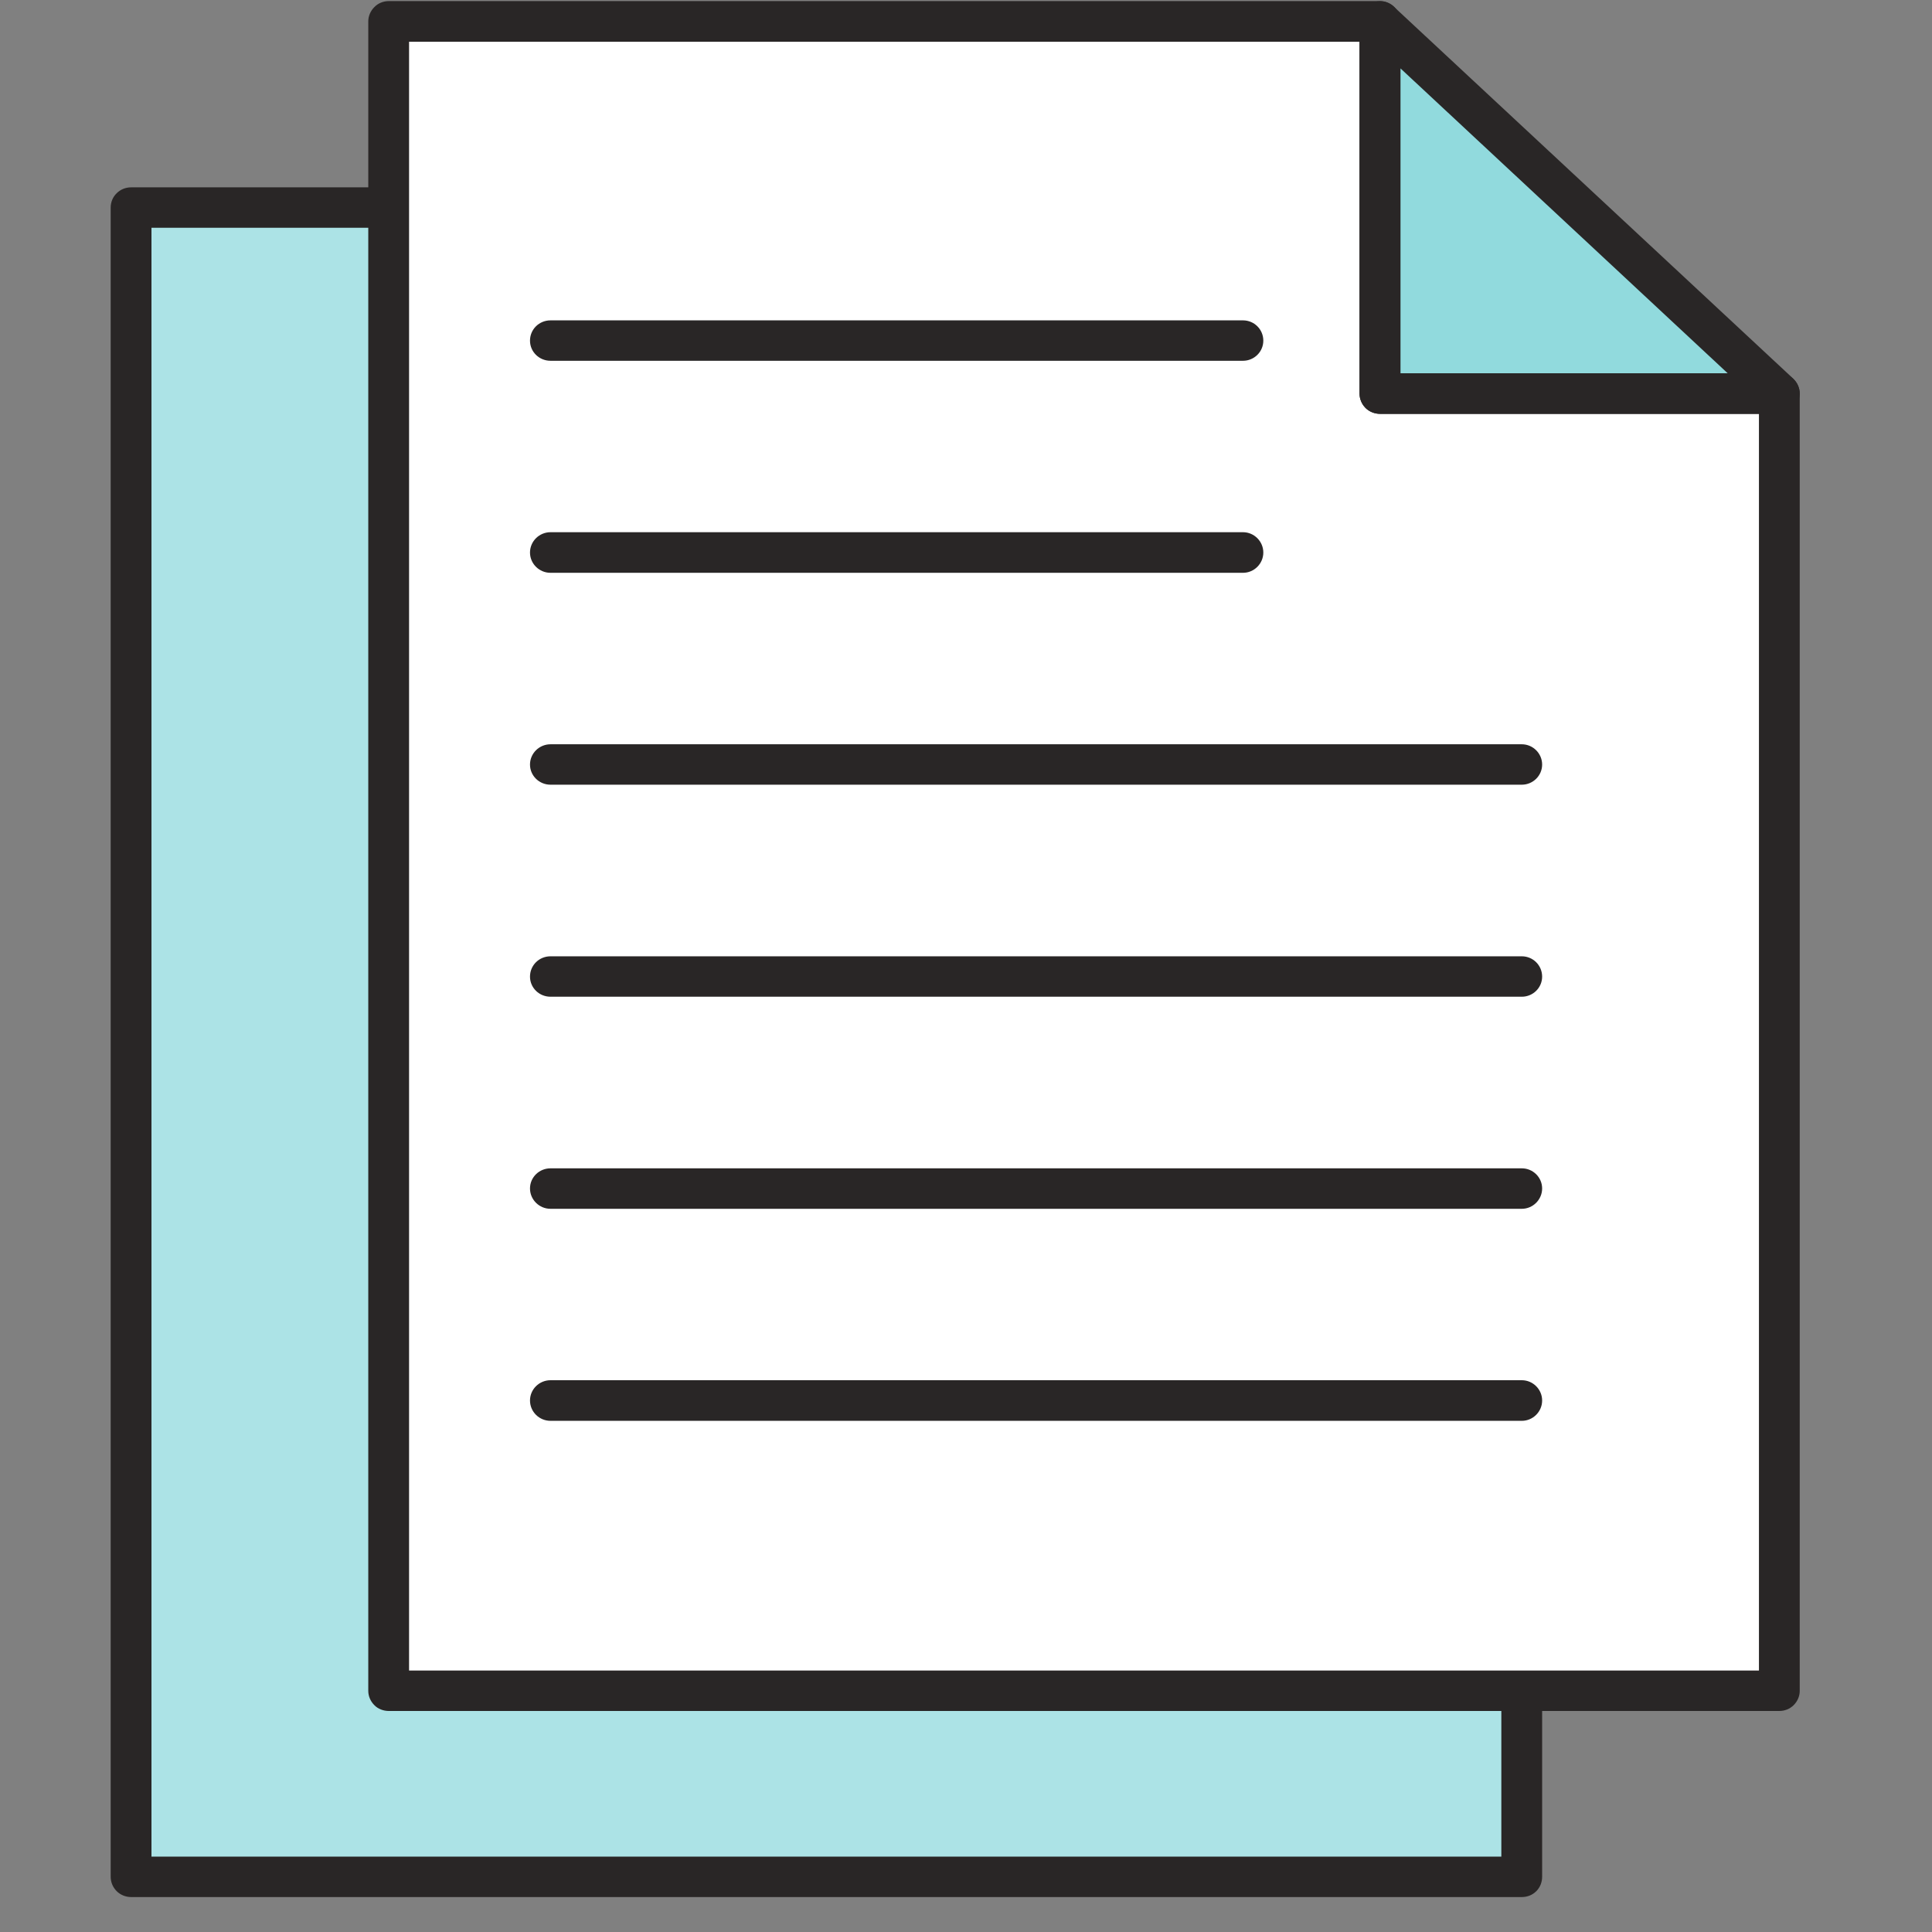
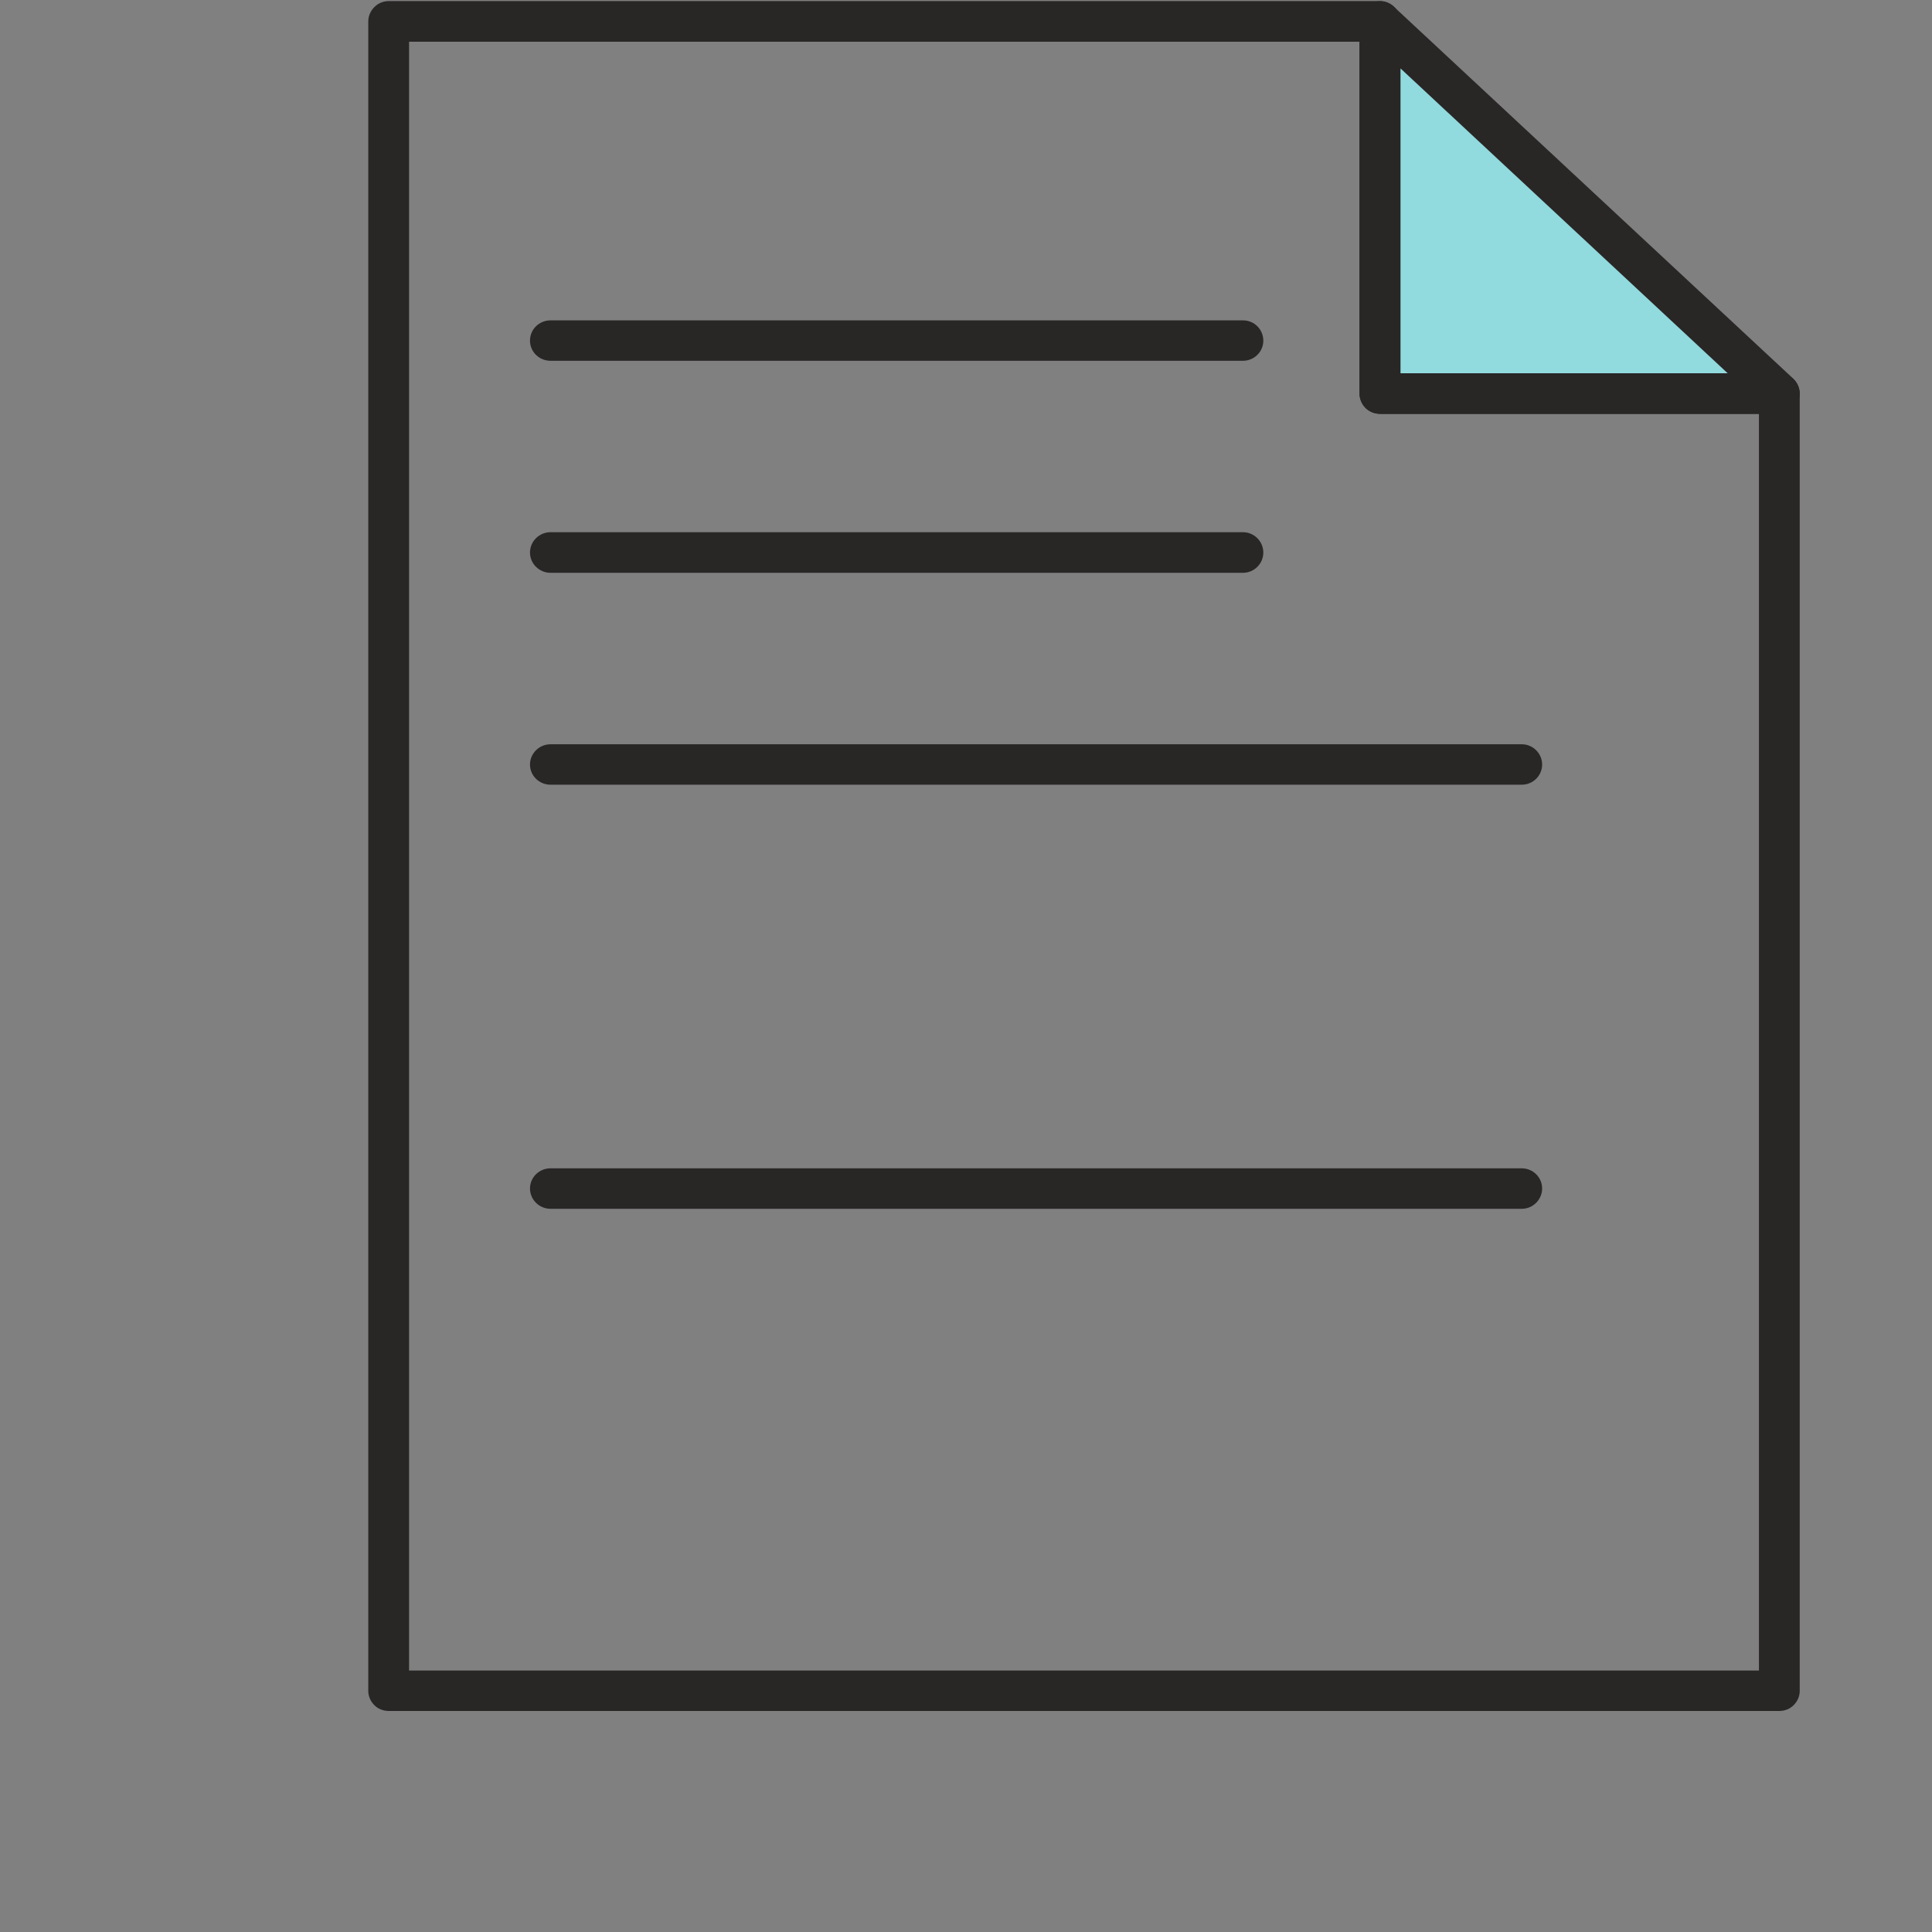
<svg xmlns="http://www.w3.org/2000/svg" width="55" zoomAndPan="magnify" viewBox="0 0 41.25 41.25" height="55" preserveAspectRatio="xMidYMid meet" version="1.0">
  <rect x="0" y="0" width="41.25" height="41.25" fill="#808080" stroke="none" />
  <defs>
    <clipPath id="6b28abefa8">
-       <path d="M 2.355 4 L 33 4 L 33 40.512 L 2.355 40.512 Z M 2.355 4 " clip-rule="nonzero" />
-     </clipPath>
+       </clipPath>
    <clipPath id="d1244aaa96">
      <path d="M 7 0 L 38.449 0 L 38.449 37 L 7 37 Z M 7 0 " clip-rule="nonzero" />
    </clipPath>
    <clipPath id="15d87f571f">
      <path d="M 29 0 L 38.449 0 L 38.449 9 L 29 9 Z M 29 0 " clip-rule="nonzero" />
    </clipPath>
  </defs>
  <g clip-path="url(#6b28abefa8)">
-     <path fill="#ace3e6" d="M 32.492 40.07 L 2.801 40.07 L 2.801 4.43 L 23.965 4.43 L 23.965 12.375 L 32.492 12.375 L 32.492 40.07 " fill-opacity="1" fill-rule="nonzero" />
    <path fill="#292626" d="M 32.492 40.07 L 32.492 39.641 L 3.234 39.641 L 3.234 4.863 L 23.527 4.863 L 23.527 12.375 C 23.527 12.488 23.574 12.602 23.656 12.684 C 23.738 12.762 23.848 12.809 23.965 12.809 L 32.055 12.809 L 32.055 40.07 L 32.492 40.07 L 32.492 39.641 L 32.492 40.07 L 32.926 40.07 L 32.926 12.375 C 32.926 12.262 32.883 12.148 32.801 12.07 C 32.719 11.988 32.605 11.941 32.492 11.941 L 24.402 11.941 L 24.402 4.43 C 24.402 4.316 24.352 4.203 24.273 4.125 C 24.191 4.043 24.082 4 23.965 4 L 2.801 4 C 2.684 4 2.574 4.043 2.492 4.125 C 2.41 4.203 2.363 4.316 2.363 4.43 L 2.363 40.07 C 2.363 40.188 2.41 40.297 2.492 40.379 C 2.574 40.461 2.688 40.504 2.801 40.504 L 32.492 40.504 C 32.609 40.504 32.719 40.461 32.801 40.379 C 32.883 40.297 32.926 40.188 32.926 40.07 L 32.492 40.07 " fill-opacity="1" fill-rule="nonzero" />
  </g>
-   <path fill="#ffffff" d="M 37.988 36.102 L 8.301 36.102 L 8.301 0.457 L 29.465 0.457 L 29.465 8.402 L 37.988 8.402 L 37.988 36.102 " fill-opacity="1" fill-rule="nonzero" />
  <g clip-path="url(#d1244aaa96)">
    <path fill="#292626" d="M 37.988 36.102 L 37.988 35.668 L 8.734 35.668 L 8.734 0.891 L 29.027 0.891 L 29.027 8.402 C 29.027 8.516 29.074 8.629 29.156 8.711 C 29.234 8.789 29.348 8.836 29.465 8.836 L 37.555 8.836 L 37.555 36.102 L 37.988 36.102 L 37.988 35.668 L 37.988 36.102 L 38.426 36.102 L 38.426 8.402 C 38.426 8.289 38.379 8.18 38.297 8.098 C 38.215 8.016 38.105 7.969 37.988 7.969 L 29.902 7.969 L 29.902 0.457 C 29.902 0.344 29.852 0.234 29.773 0.152 C 29.691 0.07 29.578 0.023 29.465 0.023 L 8.301 0.023 C 8.184 0.023 8.07 0.07 7.992 0.152 C 7.91 0.234 7.863 0.344 7.863 0.457 L 7.863 36.102 C 7.863 36.215 7.91 36.324 7.992 36.406 C 8.07 36.488 8.188 36.531 8.301 36.531 L 37.988 36.531 C 38.105 36.531 38.215 36.488 38.297 36.406 C 38.379 36.324 38.426 36.215 38.426 36.102 L 37.988 36.102 " fill-opacity="1" fill-rule="nonzero" />
  </g>
  <path fill="#91dadd" d="M 29.465 0.457 L 37.988 8.402 L 29.465 8.402 Z M 29.465 0.457 " fill-opacity="1" fill-rule="nonzero" />
  <g clip-path="url(#15d87f571f)">
    <path fill="#292626" d="M 29.465 0.457 L 29.164 0.773 L 36.887 7.969 L 29.902 7.969 L 29.902 0.457 L 29.465 0.457 L 29.164 0.773 L 29.465 0.457 L 29.027 0.457 L 29.027 8.402 C 29.027 8.516 29.074 8.629 29.156 8.711 C 29.234 8.789 29.348 8.836 29.465 8.836 L 37.988 8.836 C 38.168 8.836 38.328 8.727 38.395 8.562 C 38.461 8.398 38.418 8.211 38.289 8.086 L 29.762 0.145 C 29.637 0.023 29.449 -0.008 29.289 0.062 C 29.133 0.129 29.027 0.285 29.027 0.457 L 29.465 0.457 " fill-opacity="1" fill-rule="nonzero" />
  </g>
  <path fill="#292626" d="M 26.539 6.84 L 11.754 6.84 C 11.512 6.84 11.316 7.031 11.316 7.273 C 11.316 7.512 11.512 7.703 11.754 7.703 L 26.539 7.703 C 26.777 7.703 26.973 7.512 26.973 7.273 C 26.973 7.031 26.777 6.84 26.539 6.84 " fill-opacity="1" fill-rule="nonzero" />
  <path fill="#292626" d="M 26.539 11.363 L 11.754 11.363 C 11.512 11.363 11.316 11.559 11.316 11.797 C 11.316 12.035 11.512 12.23 11.754 12.23 L 26.539 12.23 C 26.777 12.23 26.973 12.035 26.973 11.797 C 26.973 11.559 26.777 11.363 26.539 11.363 " fill-opacity="1" fill-rule="nonzero" />
  <path fill="#292626" d="M 32.492 15.891 L 11.754 15.891 C 11.512 15.891 11.316 16.086 11.316 16.324 C 11.316 16.562 11.512 16.754 11.754 16.754 L 32.492 16.754 C 32.73 16.754 32.926 16.562 32.926 16.324 C 32.926 16.086 32.73 15.891 32.492 15.891 " fill-opacity="1" fill-rule="nonzero" />
-   <path fill="#292626" d="M 32.492 20.418 L 11.754 20.418 C 11.512 20.418 11.316 20.609 11.316 20.852 C 11.316 21.09 11.512 21.281 11.754 21.281 L 32.492 21.281 C 32.73 21.281 32.926 21.09 32.926 20.852 C 32.926 20.609 32.73 20.418 32.492 20.418 " fill-opacity="1" fill-rule="nonzero" />
  <path fill="#292626" d="M 32.492 24.945 L 11.754 24.945 C 11.512 24.945 11.316 25.137 11.316 25.375 C 11.316 25.613 11.512 25.809 11.754 25.809 L 32.492 25.809 C 32.73 25.809 32.926 25.613 32.926 25.375 C 32.926 25.137 32.73 24.945 32.492 24.945 " fill-opacity="1" fill-rule="nonzero" />
-   <path fill="#292626" d="M 32.492 29.469 L 11.754 29.469 C 11.512 29.469 11.316 29.664 11.316 29.902 C 11.316 30.141 11.512 30.336 11.754 30.336 L 32.492 30.336 C 32.73 30.336 32.926 30.141 32.926 29.902 C 32.926 29.664 32.73 29.469 32.492 29.469 " fill-opacity="1" fill-rule="nonzero" />
</svg>